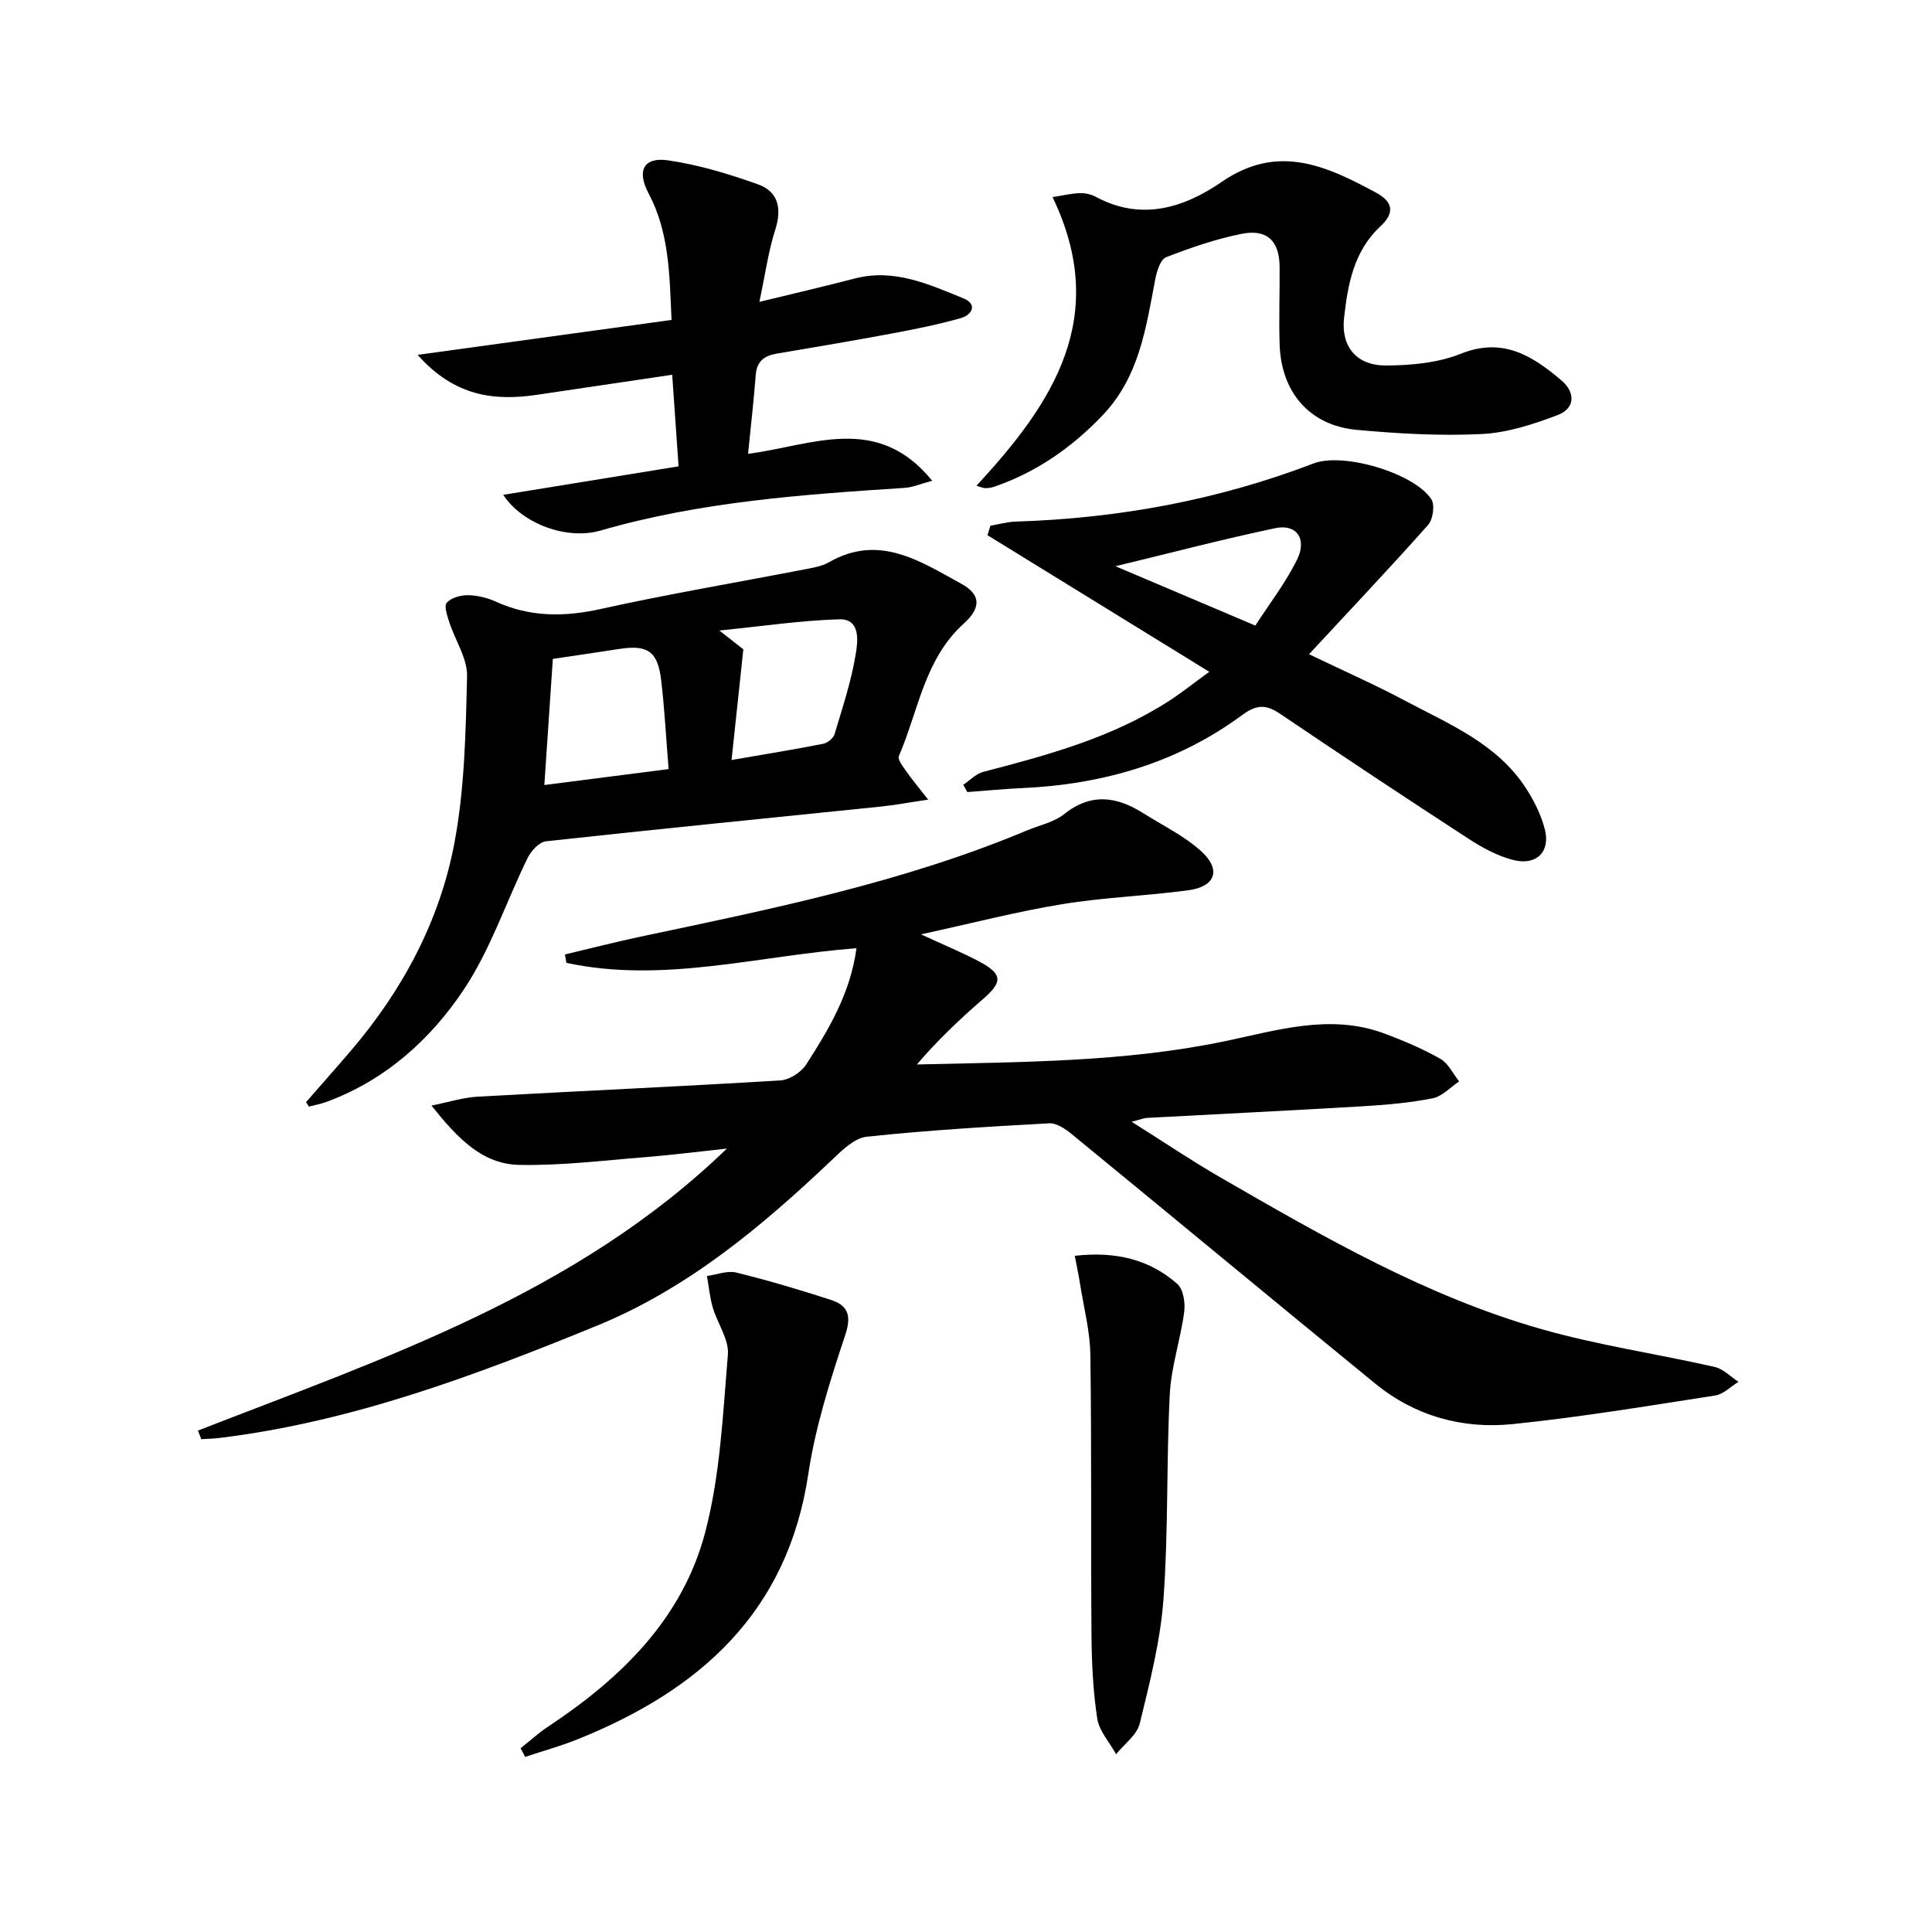
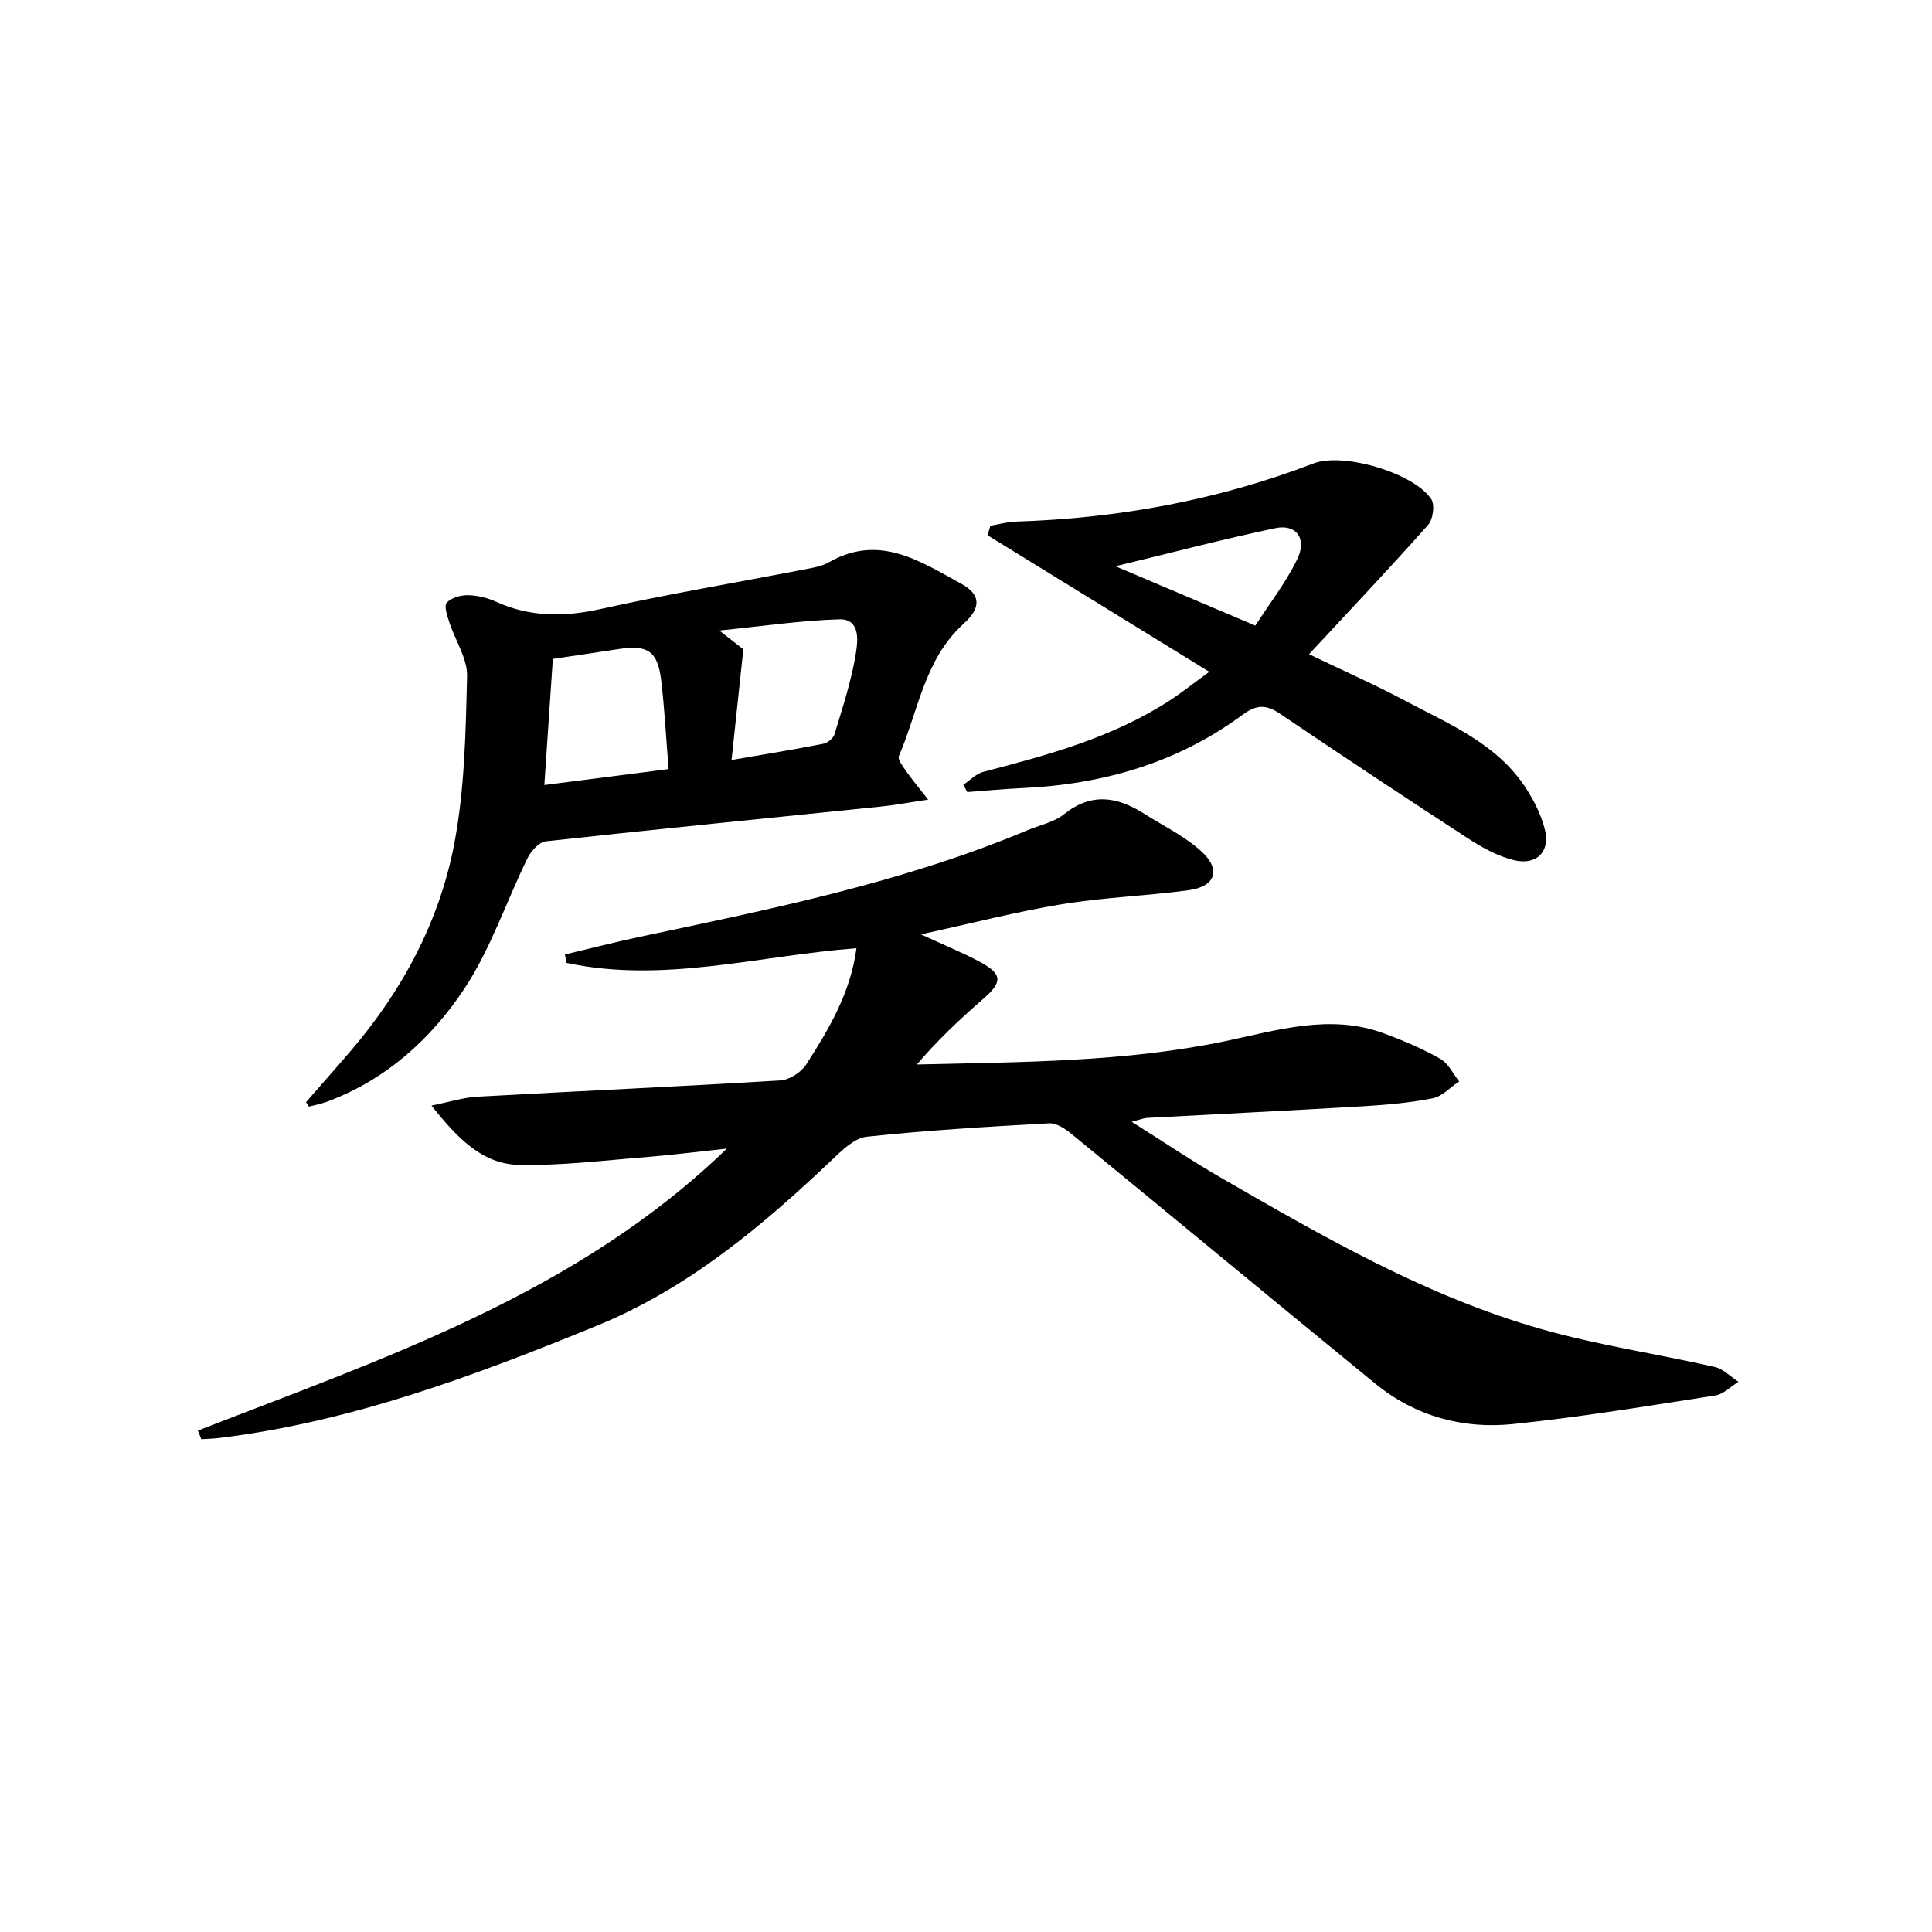
<svg xmlns="http://www.w3.org/2000/svg" enable-background="new 0 0 400 400" viewBox="0 0 400 400">
  <g fill="#000001">
    <path d="m40.97 296.19c38.72-15.08 78.42-28.31 109.52-58.39-5.61.6-11.2 1.32-16.82 1.77-8.72.69-17.46 1.78-26.17 1.61-7.69-.15-12.81-5.57-18.17-12.28 3.64-.73 6.53-1.67 9.47-1.84 20.91-1.17 41.84-2.1 62.74-3.37 1.89-.11 4.32-1.67 5.37-3.29 4.72-7.34 9.19-14.86 10.41-24.08-20.28 1.53-39.98 7.34-60.05 3.03-.1-.58-.2-1.16-.3-1.74 5.21-1.23 10.39-2.57 15.62-3.68 27.11-5.73 54.29-11.21 80.01-21.99 2.6-1.09 5.6-1.69 7.73-3.39 5.59-4.46 10.91-3.64 16.4-.17 4.05 2.56 8.5 4.7 11.99 7.88 4.17 3.8 2.93 7.3-2.63 8.05-8.7 1.18-17.53 1.47-26.18 2.89-9.41 1.54-18.67 3.95-29.24 6.25 4.88 2.26 8.67 3.79 12.25 5.72 4.68 2.53 4.63 4.18.65 7.63-4.84 4.2-9.51 8.61-13.74 13.59 21.71-.53 42.88-.47 63.79-4.82 10.73-2.24 21.71-5.73 32.83-1.65 4.03 1.48 8.02 3.19 11.75 5.29 1.65.93 2.62 3.08 3.9 4.68-1.81 1.21-3.48 3.09-5.45 3.49-4.7.94-9.52 1.36-14.32 1.65-14.94.89-29.9 1.61-44.85 2.42-.63.03-1.25.3-3.18.8 6.69 4.21 12.38 8.06 18.32 11.49 21.3 12.29 42.65 24.65 66.48 31.43 11.76 3.35 23.95 5.13 35.9 7.84 1.79.4 3.3 2.02 4.93 3.08-1.59.97-3.09 2.56-4.79 2.83-13.94 2.16-27.89 4.48-41.91 5.92-10.39 1.07-20.24-1.63-28.49-8.37-21.01-17.16-41.88-34.49-62.87-51.68-1.31-1.08-3.14-2.31-4.67-2.22-12.61.69-25.22 1.44-37.77 2.78-2.54.27-5.08 2.79-7.16 4.77-14.56 13.83-29.91 26.67-48.68 34.35-25.21 10.31-50.72 19.88-78.04 23.23-1.28.16-2.58.19-3.88.27-.21-.61-.46-1.2-.7-1.78z" />
    <path d="m63.36 228.19c3.1-3.56 6.24-7.09 9.31-10.68 10.68-12.5 18.32-26.77 21.38-42.81 2.16-11.33 2.37-23.1 2.65-34.69.09-3.69-2.46-7.42-3.67-11.17-.43-1.33-1.14-3.38-.54-4.05.92-1.03 2.87-1.58 4.37-1.56 1.94.03 4.01.52 5.79 1.33 7.09 3.23 14.18 3.2 21.74 1.52 13.92-3.08 27.99-5.45 41.99-8.16 1.78-.35 3.7-.63 5.24-1.51 10.36-5.95 18.87-.23 27.37 4.43 4.15 2.27 4.15 5.01.53 8.28-8.15 7.37-9.38 18.08-13.42 27.42-.3.7.83 2.14 1.49 3.1 1.17 1.68 2.51 3.26 4.58 5.91-4.1.61-6.93 1.15-9.79 1.44-23.12 2.38-46.24 4.66-69.34 7.19-1.41.15-3.09 2-3.81 3.47-4.44 9.05-7.65 18.89-13.18 27.19-6.94 10.42-16.33 18.85-28.53 23.32-1.15.42-2.38.64-3.57.95-.19-.33-.39-.63-.59-.92zm51.1-91.77c-.59 8.79-1.16 17.28-1.76 26.11 8.9-1.14 17.18-2.2 25.73-3.3-.54-6.6-.84-12.55-1.55-18.46-.7-5.91-2.8-7.31-8.6-6.42-4.41.68-8.83 1.33-13.82 2.07zm37 20.93c6.99-1.21 13.01-2.18 18.98-3.36.9-.18 2.09-1.14 2.34-1.98 1.67-5.56 3.53-11.13 4.43-16.83.38-2.39.98-7.08-3.42-6.96-7.92.23-15.81 1.42-24.86 2.32 2.79 2.19 4.34 3.4 4.97 3.89-.84 7.98-1.61 15.13-2.44 22.92z" />
    <path d="m205.05 108.85c1.73-.3 3.45-.8 5.18-.86 21.24-.66 41.85-4.42 61.73-12.04 6.17-2.36 20.8 1.99 24.37 7.39.78 1.18.36 4.19-.65 5.33-7.89 8.88-16.07 17.52-24.66 26.78 7.28 3.5 13.64 6.3 19.76 9.56 9.2 4.9 19.15 8.91 25.15 18.18 1.69 2.6 3.15 5.53 3.91 8.51 1.19 4.62-1.72 7.56-6.47 6.37-3.28-.82-6.45-2.55-9.32-4.41-13.09-8.51-26.11-17.15-39.04-25.89-2.89-1.96-4.88-1.91-7.8.25-13.52 9.98-28.99 14.4-45.64 15.15-3.77.17-7.53.54-11.3.82-.28-.5-.55-1.01-.83-1.51 1.38-.92 2.64-2.29 4.16-2.68 13.37-3.48 26.67-7.08 38.45-14.69 2.57-1.66 4.97-3.59 8.32-6.02-15.91-9.8-30.92-19.04-45.92-28.28.2-.66.4-1.31.6-1.96zm25.89 8.38c9.88 4.19 19.18 8.14 28.96 12.29 2.87-4.45 6.26-8.82 8.65-13.68 2.11-4.31-.13-7.41-4.52-6.49-11 2.32-21.89 5.18-33.09 7.88z" />
-     <path d="m104.19 102.45c12.41-2.02 24.1-3.91 36.3-5.9-.44-6.34-.87-12.53-1.32-18.96-9.7 1.44-18.82 2.79-27.93 4.14-8.9 1.32-17.1.38-24.78-8.26 18.27-2.51 35.27-4.85 52.57-7.23-.41-9.39-.46-18.13-4.76-26.23-2.49-4.68-1-7.55 4.07-6.81 6.31.92 12.55 2.81 18.58 4.96 4.27 1.52 4.98 5.07 3.57 9.47-1.4 4.35-2.01 8.96-3.27 14.87 7.44-1.81 13.62-3.24 19.75-4.84 8.16-2.13 15.34 1.21 22.5 4.11 2.92 1.18 1.87 3.41-.57 4.1-4.61 1.3-9.33 2.26-14.05 3.14-7.99 1.5-16.01 2.84-24.02 4.2-2.56.43-4.14 1.56-4.36 4.4-.41 5.26-1.01 10.5-1.59 16.35 13.22-1.71 26.74-8.48 38.12 5.58-2.45.65-4.06 1.36-5.71 1.47-21.2 1.38-42.35 2.87-62.93 8.83-7 2.03-16.25-1.39-20.17-7.39z" />
-     <path d="m202.16 100.56c15.95-17.19 27.67-34.98 15.76-59.75 1.9-.3 3.74-.74 5.59-.82 1.12-.05 2.39.23 3.37.76 9.43 5.11 18.33 2.23 26.06-3.09 11.64-8.01 21.64-3.33 31.93 2.21 3.52 1.9 3.96 4.17.94 6.98-5.53 5.13-6.78 12.07-7.54 19.03-.64 5.89 2.58 9.8 8.65 9.79 5.2-.01 10.77-.53 15.53-2.43 8.7-3.48 14.82.43 20.81 5.5 2.9 2.45 2.93 5.78-.73 7.18-5.04 1.92-10.43 3.68-15.75 3.94-8.59.42-17.27-.07-25.85-.86-9.79-.9-15.7-7.76-16-17.77-.16-5.33.04-10.66 0-15.99-.04-5.34-2.59-7.88-7.85-6.83-5.33 1.07-10.56 2.86-15.64 4.84-1.17.45-1.93 2.86-2.24 4.49-1.94 10.12-3.3 20.3-10.99 28.32-6.36 6.64-13.59 11.65-22.23 14.67-.61.21-1.29.33-1.94.34-.47.01-.95-.24-1.88-.51z" />
-     <path d="m107.79 361.95c1.86-1.47 3.61-3.09 5.58-4.4 15.11-9.98 27.88-22.34 32.6-40.18 3.15-11.9 3.69-24.54 4.73-36.91.26-3.13-2.16-6.45-3.13-9.75-.62-2.11-.81-4.35-1.2-6.53 2.03-.28 4.22-1.17 6.07-.71 6.59 1.62 13.1 3.55 19.56 5.65 3.56 1.16 4.35 3.22 2.99 7.3-3.12 9.41-6.18 19.01-7.64 28.77-4.31 28.72-22.56 44.81-47.87 54.95-3.5 1.4-7.16 2.41-10.75 3.6-.31-.59-.63-1.19-.94-1.79z" />
-     <path d="m222.52 260c8.53-.96 15.47.76 21.23 5.82 1.26 1.11 1.68 3.95 1.42 5.85-.76 5.71-2.69 11.31-2.98 17.01-.72 14.1-.28 28.27-1.3 42.35-.63 8.68-2.84 17.29-4.91 25.79-.58 2.38-3.21 4.26-4.9 6.37-1.36-2.46-3.51-4.79-3.91-7.39-.88-5.72-1.14-11.57-1.19-17.37-.15-19.3.04-38.61-.23-57.91-.07-4.91-1.37-9.81-2.14-14.71-.27-1.74-.65-3.49-1.09-5.81z" />
  </g>
</svg>